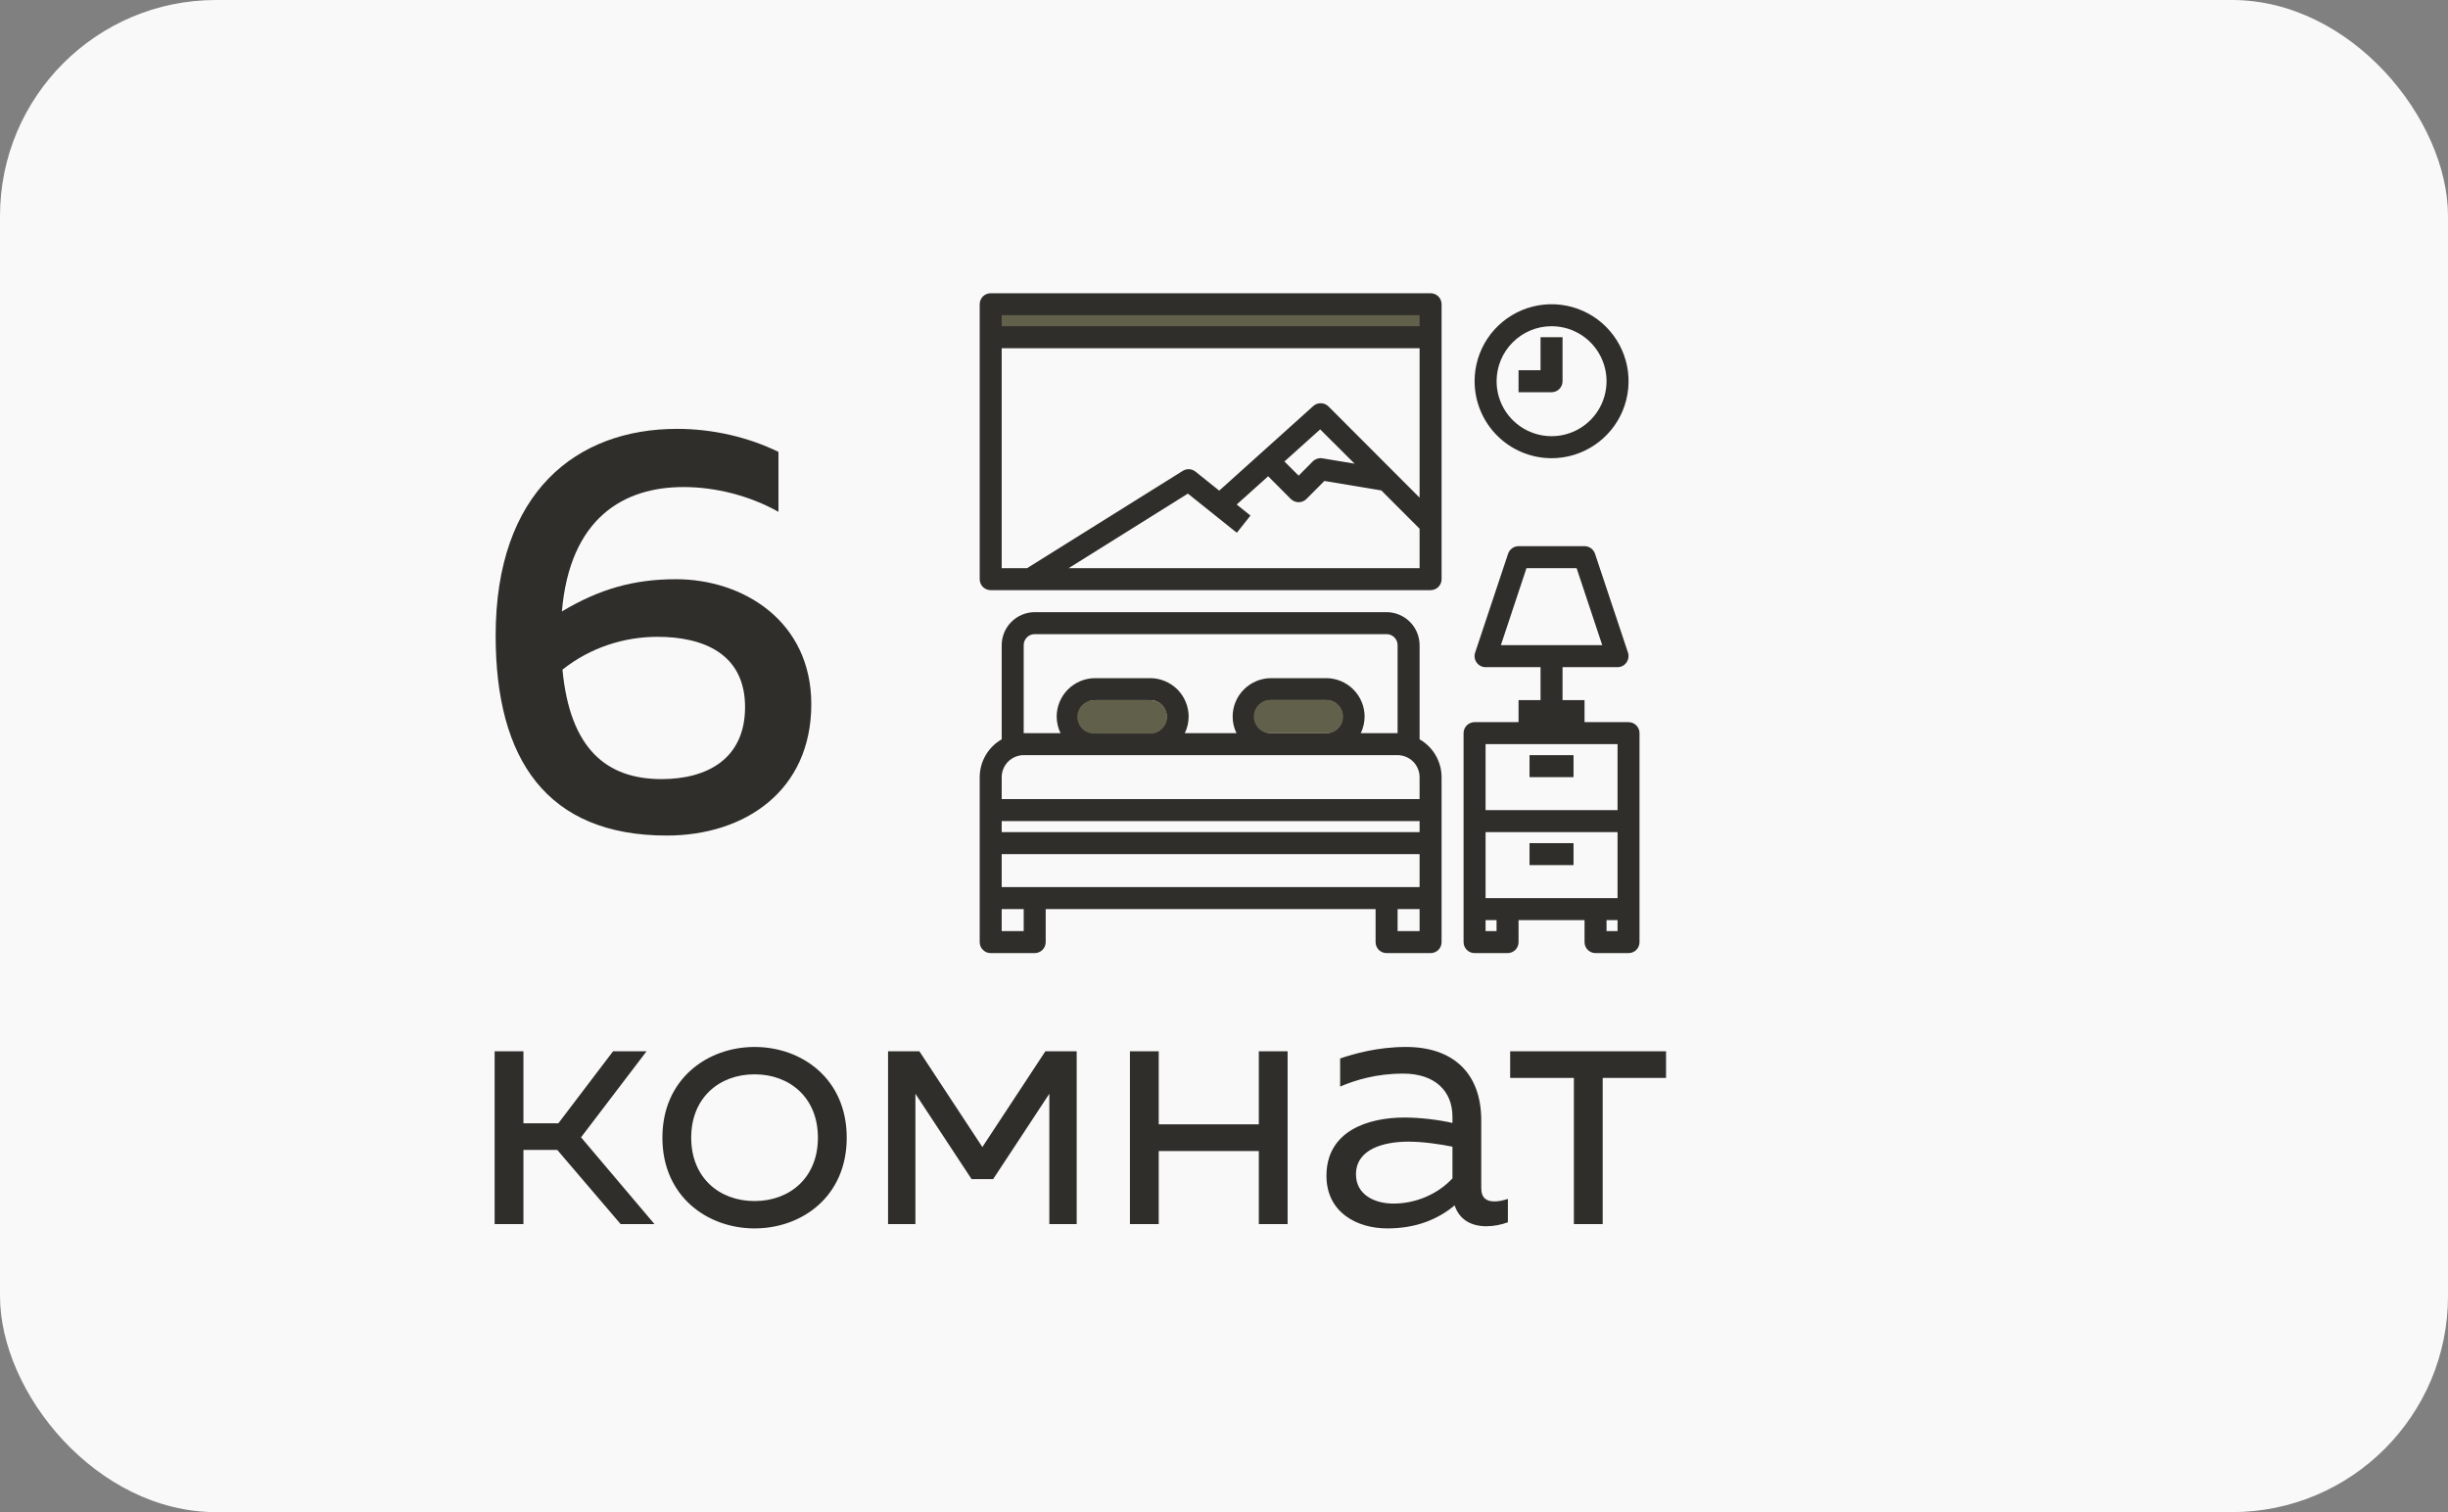
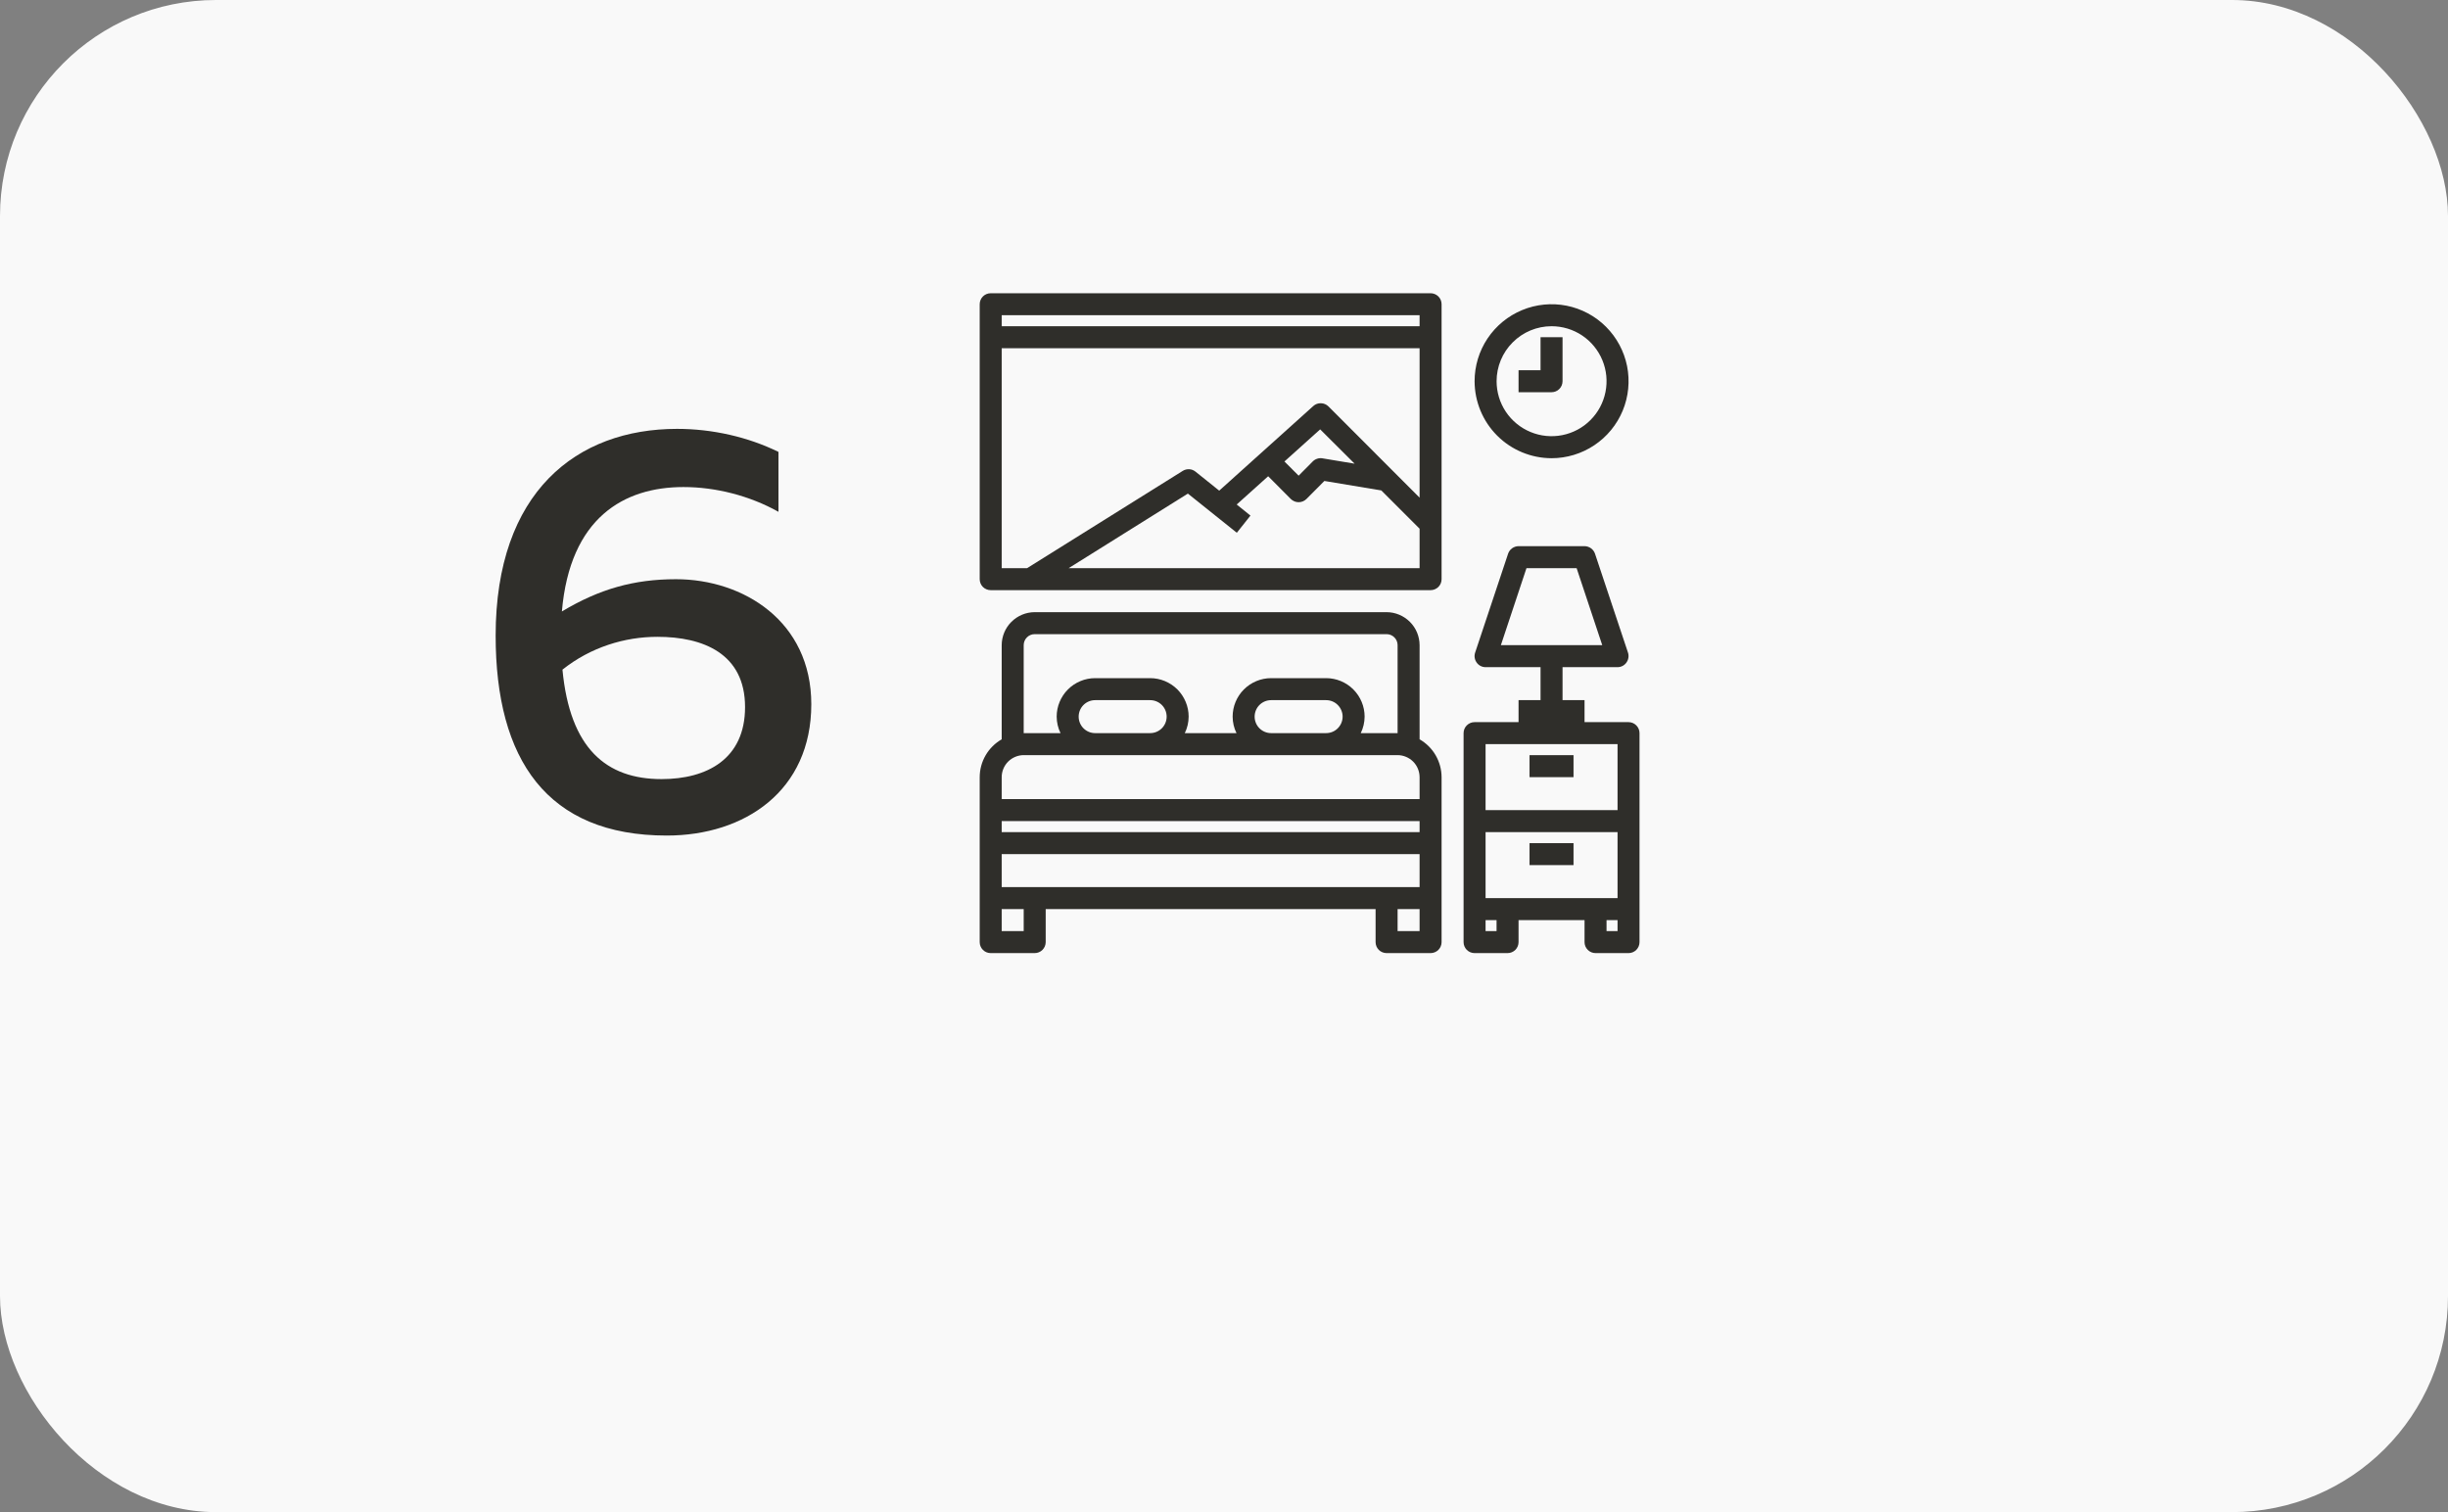
<svg xmlns="http://www.w3.org/2000/svg" width="68" height="42" viewBox="0 0 68 42" fill="none">
  <rect x="0" y="0" width="68" height="42" fill="#808080" stroke="none" />
  <rect width="68" height="42" rx="6" fill="#F9F9F9" />
  <path d="M15.608 16.984C16.648 16.36 17.608 16.088 18.776 16.088C20.648 16.088 22.536 17.256 22.536 19.56C22.536 21.96 20.696 23.208 18.52 23.208C15.192 23.208 13.768 21.096 13.768 17.656C13.768 13.656 16.024 11.912 18.808 11.912C19.784 11.912 20.776 12.136 21.624 12.552V14.216C20.824 13.768 19.88 13.528 18.984 13.528C17.336 13.528 15.832 14.376 15.608 16.984ZM15.624 18.6C15.832 20.792 16.84 21.64 18.376 21.64C19.64 21.64 20.696 21.08 20.696 19.64C20.696 18.152 19.528 17.688 18.264 17.688C17.352 17.688 16.408 17.976 15.624 18.6Z" fill="#2F2E2A" />
-   <path d="M14.54 34H13.74V29.2H14.54V31.2H15.51L17.03 29.2H17.96L16.14 31.59L18.18 34H17.24L15.48 31.94H14.54V34ZM18.4 31.6C18.4 29.96 19.66 29.08 20.96 29.08C22.27 29.08 23.52 29.96 23.52 31.6C23.52 33.24 22.27 34.12 20.96 34.12C19.66 34.12 18.4 33.24 18.4 31.6ZM22.72 31.6C22.72 30.49 21.94 29.84 20.96 29.84C19.98 29.84 19.2 30.49 19.2 31.6C19.2 32.71 19.98 33.36 20.96 33.36C21.94 33.36 22.72 32.71 22.72 31.6ZM25.428 34H24.668V29.2H25.538L27.288 31.86L29.038 29.2H29.908V34H29.148V30.38L27.588 32.75H26.988L25.428 30.38V34ZM32.187 34H31.387V29.2H32.187V31.23H34.967V29.2H35.767V34H34.967V31.97H32.187V34ZM41.146 33C41.146 33.29 41.306 33.37 41.516 33.37C41.636 33.37 41.766 33.34 41.886 33.3V33.95C41.696 34.02 41.486 34.06 41.286 34.06C40.896 34.06 40.546 33.9 40.406 33.48C39.926 33.88 39.316 34.12 38.536 34.12C37.686 34.12 36.846 33.67 36.846 32.66C36.846 31.42 37.986 31.04 39.016 31.04C39.436 31.04 39.946 31.1 40.346 31.19V31.02C40.346 30.3 39.856 29.82 38.976 29.82C38.236 29.82 37.646 30 37.226 30.18V29.4C37.606 29.27 38.266 29.08 39.056 29.08C40.336 29.08 41.146 29.78 41.146 31.12V33ZM37.666 32.62C37.666 33.18 38.176 33.43 38.706 33.43C39.316 33.43 39.926 33.18 40.346 32.73V31.85C40.006 31.78 39.516 31.71 39.126 31.71C38.426 31.71 37.666 31.92 37.666 32.62ZM44.519 34H43.719V29.94H41.949V29.2H46.279V29.94H44.519V34Z" fill="#2F2E2A" />
  <path d="M45.237 20.058H44.015V19.447H43.404V18.531H44.932C44.98 18.531 45.028 18.519 45.071 18.497C45.114 18.475 45.151 18.442 45.179 18.402C45.207 18.363 45.226 18.318 45.233 18.27C45.241 18.222 45.237 18.173 45.222 18.127L44.305 15.378C44.284 15.318 44.245 15.265 44.193 15.228C44.141 15.191 44.079 15.171 44.015 15.17H42.182C42.118 15.171 42.056 15.191 42.004 15.228C41.952 15.265 41.913 15.318 41.892 15.378L40.976 18.127C40.961 18.173 40.956 18.222 40.964 18.27C40.971 18.318 40.99 18.363 41.018 18.402C41.046 18.442 41.083 18.475 41.126 18.497C41.169 18.519 41.217 18.531 41.266 18.531H42.793V19.447H42.182V20.058H40.96C40.879 20.058 40.802 20.09 40.744 20.148C40.687 20.205 40.655 20.282 40.655 20.363V26.168C40.655 26.249 40.687 26.326 40.744 26.384C40.802 26.441 40.879 26.473 40.96 26.473H41.877C41.958 26.473 42.035 26.441 42.093 26.384C42.15 26.326 42.182 26.249 42.182 26.168V25.557H44.015V26.168C44.015 26.249 44.047 26.326 44.105 26.384C44.162 26.441 44.24 26.473 44.321 26.473H45.237C45.318 26.473 45.396 26.441 45.453 26.384C45.51 26.326 45.542 26.249 45.542 26.168V20.363C45.542 20.282 45.51 20.205 45.453 20.148C45.396 20.09 45.318 20.058 45.237 20.058ZM41.691 17.92L42.402 15.781H43.795L44.507 17.92H41.691ZM41.571 25.862H41.266V25.557H41.571V25.862ZM44.932 25.862H44.626V25.557H44.932V25.862ZM44.932 24.946H41.266V23.113H44.932V24.946ZM44.932 22.502H41.266V20.669H44.932V22.502ZM39.433 20.535V17.92C39.432 17.677 39.336 17.444 39.164 17.273C38.992 17.101 38.759 17.004 38.517 17.003H28.741C28.498 17.004 28.266 17.101 28.094 17.273C27.922 17.444 27.826 17.677 27.825 17.92V20.535C27.64 20.641 27.486 20.794 27.379 20.978C27.271 21.163 27.215 21.372 27.214 21.585V26.168C27.214 26.249 27.246 26.326 27.303 26.384C27.361 26.441 27.438 26.473 27.519 26.473H28.741C28.822 26.473 28.9 26.441 28.957 26.384C29.015 26.326 29.047 26.249 29.047 26.168V25.251H38.211V26.168C38.211 26.249 38.243 26.326 38.3 26.384C38.358 26.441 38.435 26.473 38.517 26.473H39.739C39.819 26.473 39.897 26.441 39.955 26.384C40.012 26.326 40.044 26.249 40.044 26.168V21.585C40.043 21.372 39.986 21.163 39.879 20.978C39.772 20.794 39.618 20.641 39.433 20.535ZM28.436 17.92C28.436 17.839 28.468 17.761 28.525 17.704C28.582 17.646 28.66 17.614 28.741 17.614H38.517C38.598 17.614 38.675 17.646 38.733 17.704C38.79 17.761 38.822 17.839 38.822 17.92V20.363H37.799C37.868 20.221 37.905 20.064 37.906 19.905C37.906 19.622 37.793 19.35 37.592 19.149C37.392 18.949 37.12 18.836 36.836 18.836H35.309C35.026 18.836 34.754 18.949 34.553 19.149C34.352 19.35 34.24 19.622 34.24 19.905C34.24 20.064 34.277 20.221 34.347 20.363H32.911C32.981 20.221 33.017 20.064 33.018 19.905C33.018 19.622 32.905 19.35 32.705 19.149C32.504 18.949 32.232 18.836 31.949 18.836H30.421C30.138 18.836 29.866 18.949 29.665 19.149C29.465 19.35 29.352 19.622 29.352 19.905C29.353 20.064 29.389 20.221 29.459 20.363H28.436V17.92ZM37.295 19.905C37.295 20.027 37.246 20.143 37.16 20.229C37.075 20.315 36.958 20.363 36.836 20.363H35.309C35.188 20.363 35.071 20.315 34.985 20.229C34.899 20.143 34.851 20.027 34.851 19.905C34.851 19.784 34.899 19.667 34.985 19.581C35.071 19.495 35.188 19.447 35.309 19.447H36.836C36.958 19.447 37.075 19.495 37.16 19.581C37.246 19.667 37.295 19.784 37.295 19.905ZM32.407 19.905C32.407 20.027 32.359 20.143 32.273 20.229C32.187 20.315 32.07 20.363 31.949 20.363H30.421C30.3 20.363 30.183 20.315 30.097 20.229C30.011 20.143 29.963 20.027 29.963 19.905C29.963 19.784 30.011 19.667 30.097 19.581C30.183 19.495 30.3 19.447 30.421 19.447H31.949C32.07 19.447 32.187 19.495 32.273 19.581C32.359 19.667 32.407 19.784 32.407 19.905ZM28.436 25.862H27.825V25.251H28.436V25.862ZM39.433 25.862H38.822V25.251H39.433V25.862ZM39.433 24.64H27.825V23.724H39.433V24.64ZM39.433 23.113H27.825V22.807H39.433V23.113ZM39.433 22.196H27.825V21.585C27.825 21.424 27.89 21.268 28.004 21.154C28.119 21.04 28.274 20.975 28.436 20.974H38.822C38.984 20.975 39.139 21.04 39.254 21.154C39.368 21.268 39.432 21.424 39.433 21.585V22.196Z" fill="#2F2E2A" />
-   <path d="M28.129 8.743H39.15" stroke="#61614B" stroke-linecap="round" />
  <path d="M43.709 20.975H42.487V21.586H43.709V20.975Z" fill="#2F2E2A" />
  <path d="M43.709 23.419H42.487V24.029H43.709V23.419Z" fill="#2F2E2A" />
  <path d="M43.099 12.727C43.522 12.727 43.936 12.601 44.287 12.366C44.639 12.131 44.913 11.797 45.075 11.407C45.237 11.016 45.279 10.586 45.197 10.171C45.114 9.756 44.91 9.375 44.611 9.076C44.312 8.777 43.931 8.574 43.517 8.491C43.102 8.409 42.672 8.451 42.281 8.613C41.89 8.775 41.556 9.049 41.321 9.4C41.086 9.752 40.961 10.165 40.961 10.588C40.962 11.155 41.187 11.699 41.588 12.1C41.989 12.501 42.532 12.726 43.099 12.727ZM43.099 9.061C43.401 9.061 43.697 9.15 43.948 9.318C44.199 9.486 44.395 9.725 44.51 10.004C44.626 10.283 44.656 10.59 44.597 10.886C44.538 11.183 44.393 11.455 44.179 11.668C43.966 11.882 43.694 12.027 43.397 12.086C43.101 12.145 42.794 12.115 42.515 11.999C42.236 11.884 41.997 11.688 41.829 11.437C41.661 11.186 41.572 10.89 41.572 10.588C41.572 10.183 41.733 9.795 42.02 9.509C42.306 9.222 42.694 9.061 43.099 9.061Z" fill="#2F2E2A" />
  <path d="M43.404 10.588V9.366H42.793V10.283H42.182V10.894H43.099C43.18 10.894 43.258 10.862 43.315 10.804C43.372 10.747 43.404 10.669 43.404 10.588ZM39.739 8.145H27.519C27.438 8.145 27.361 8.177 27.303 8.234C27.246 8.291 27.214 8.369 27.214 8.45V16.087C27.214 16.168 27.246 16.246 27.303 16.303C27.361 16.36 27.438 16.392 27.519 16.392H39.739C39.819 16.392 39.897 16.36 39.955 16.303C40.012 16.246 40.044 16.168 40.044 16.087V8.45C40.044 8.369 40.012 8.291 39.955 8.234C39.897 8.177 39.819 8.145 39.739 8.145ZM39.433 15.781H29.685L32.997 13.71L34.356 14.798L34.735 14.321L34.353 14.013L35.227 13.228L35.856 13.86C35.914 13.917 35.992 13.949 36.073 13.949C36.154 13.949 36.232 13.917 36.29 13.86L36.788 13.359L38.37 13.622L39.433 14.685V15.781ZM35.679 12.818L36.671 11.926L37.628 12.879L36.733 12.73C36.685 12.722 36.636 12.726 36.59 12.741C36.543 12.756 36.501 12.781 36.467 12.815L36.073 13.212L35.679 12.818ZM39.433 13.823L36.901 11.288C36.845 11.233 36.77 11.201 36.692 11.2C36.613 11.198 36.537 11.226 36.479 11.279L33.867 13.628L33.207 13.099C33.158 13.06 33.098 13.036 33.035 13.033C32.972 13.029 32.91 13.045 32.856 13.078L28.53 15.781H27.825V9.672H39.433V13.823ZM39.433 9.061H27.825V8.755H39.433V9.061Z" fill="#2F2E2A" />
-   <path d="M31.952 19.448H30.389C30.133 19.448 29.925 19.656 29.925 19.912V19.912C29.925 20.169 30.133 20.377 30.389 20.377H31.952C32.209 20.377 32.416 20.169 32.416 19.912V19.912C32.416 19.656 32.209 19.448 31.952 19.448Z" fill="#61614B" />
-   <path d="M36.843 19.439H35.293C35.036 19.439 34.828 19.647 34.828 19.904V19.904C34.828 20.16 35.036 20.368 35.293 20.368H36.843C37.099 20.368 37.307 20.16 37.307 19.904V19.904C37.307 19.647 37.099 19.439 36.843 19.439Z" fill="#61614B" />
</svg>